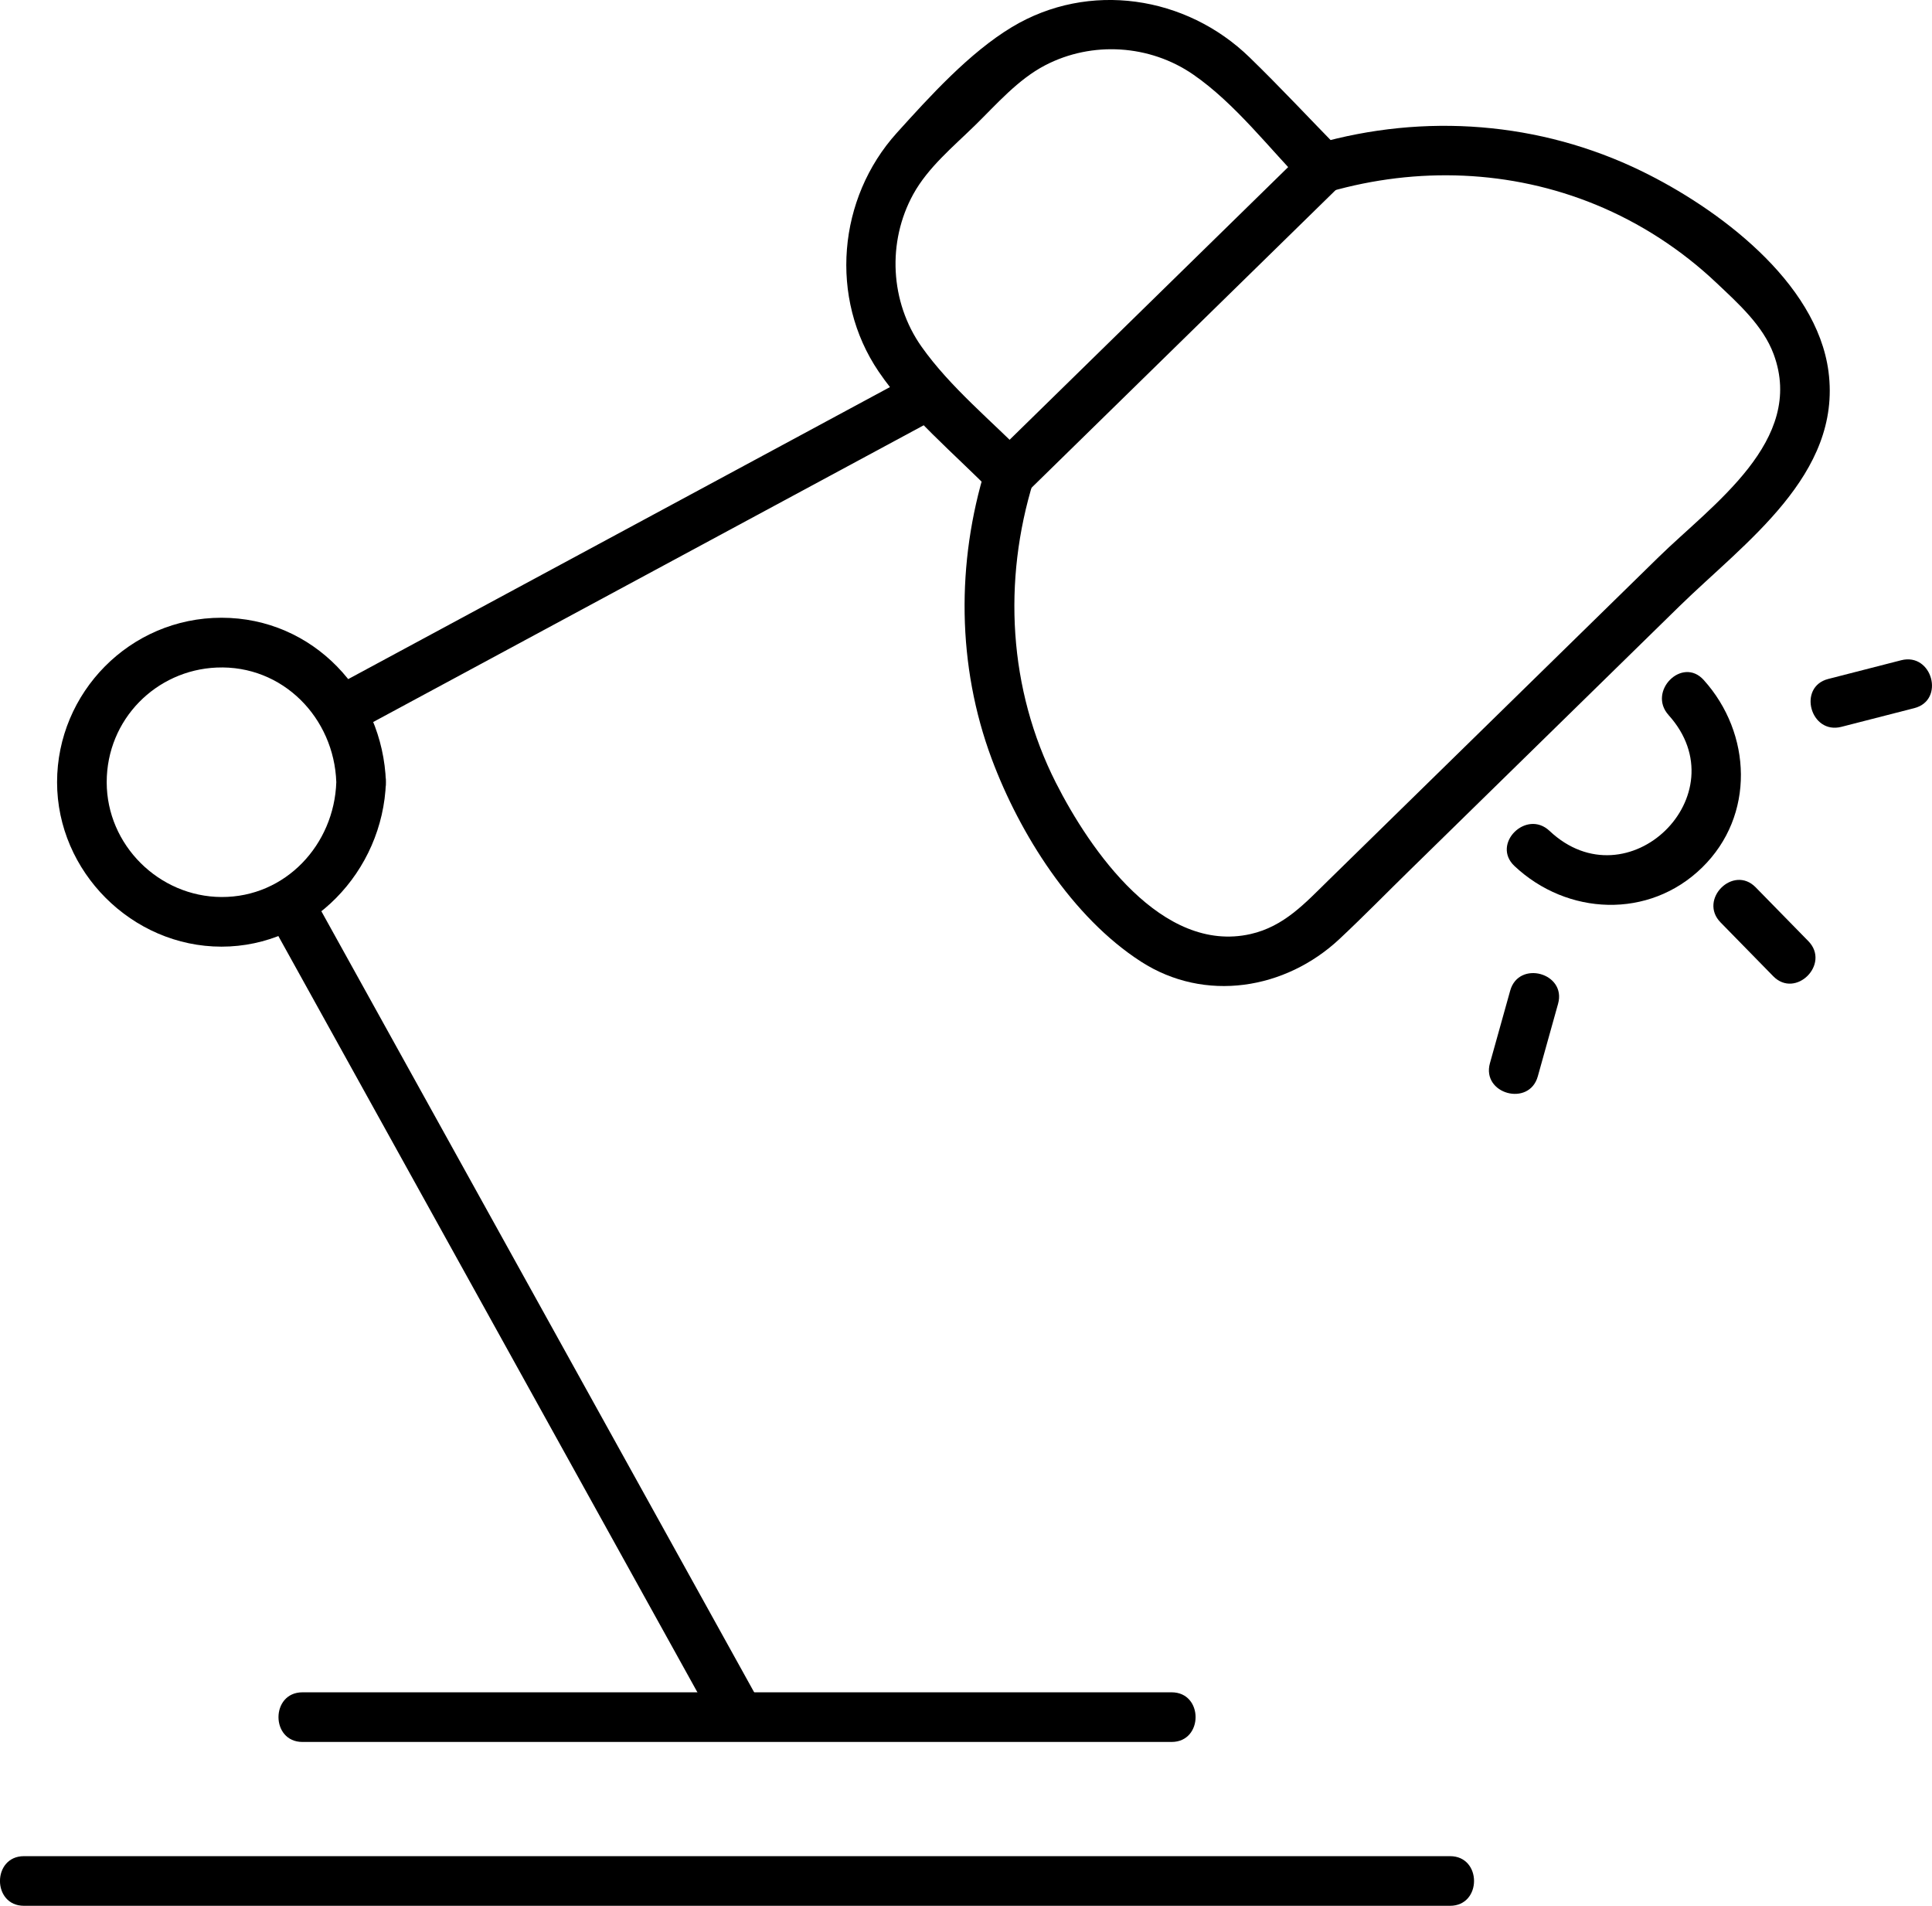
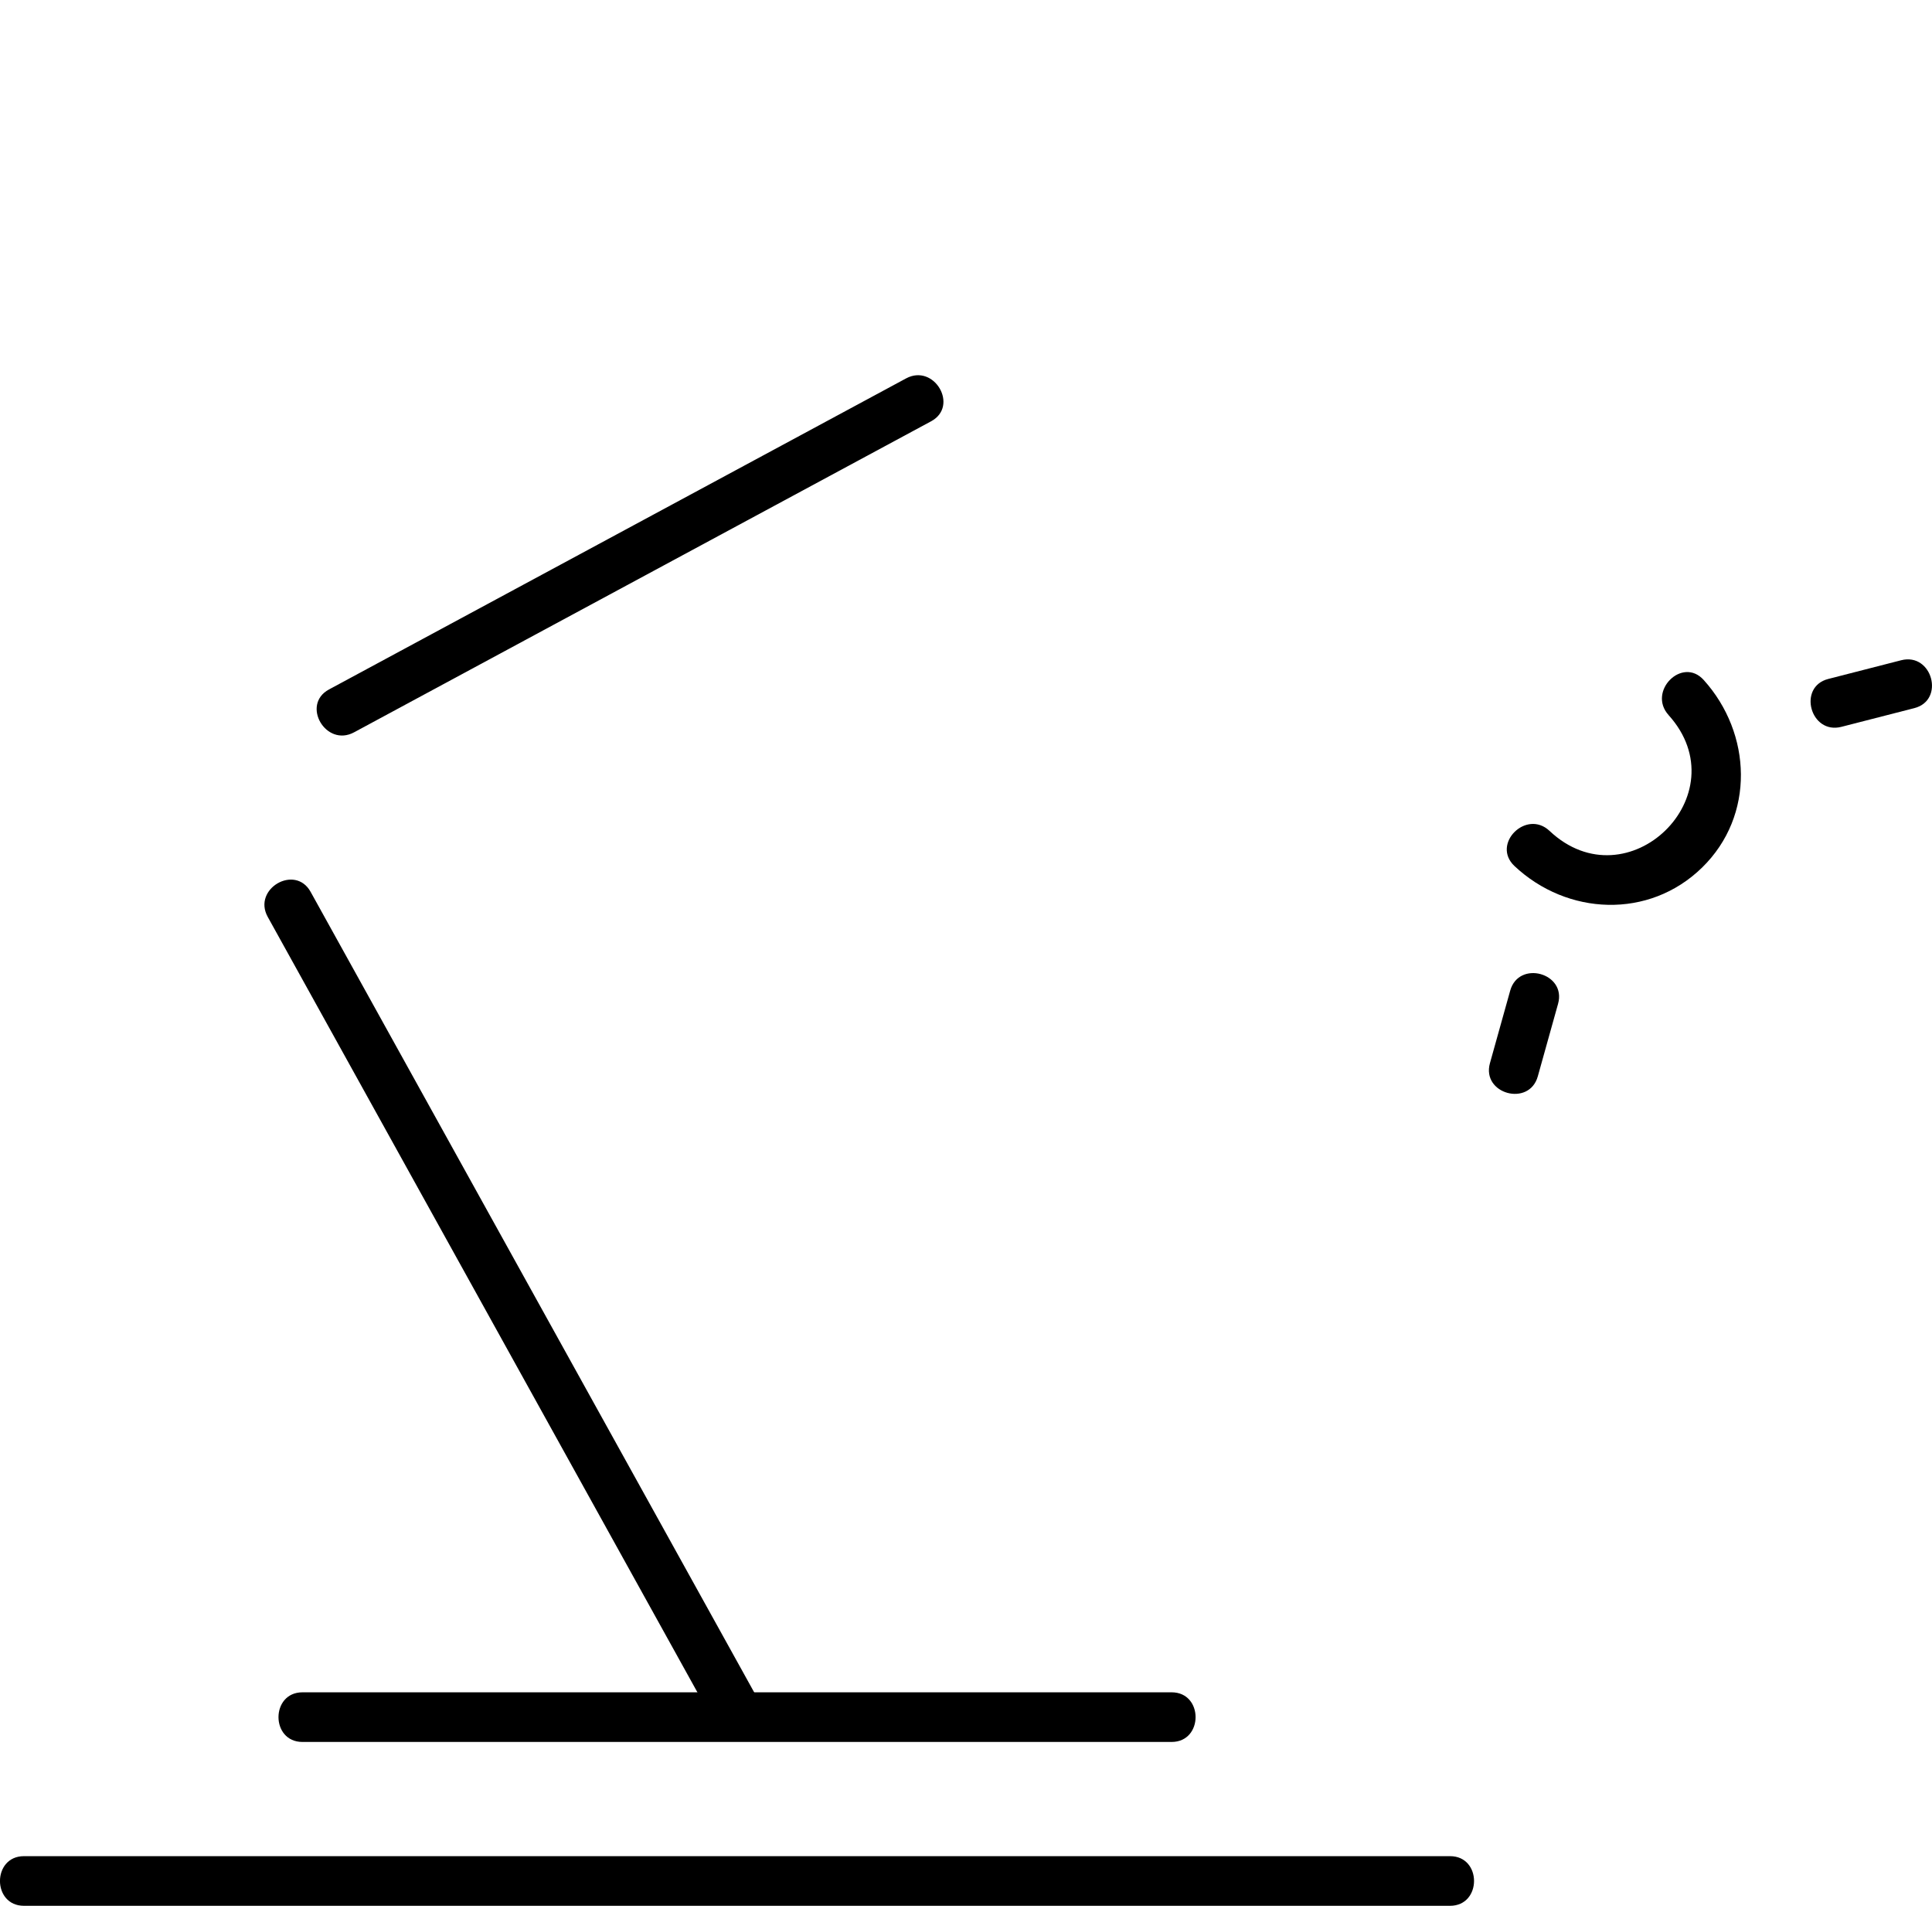
<svg xmlns="http://www.w3.org/2000/svg" id="Layer_2" data-name="Layer 2" viewBox="0 0 699.1 689.52">
  <g id="Layer_1-2" data-name="Layer 1">
    <g>
-       <path d="M121.69,283c-.76,22.53-18.33,41.64-41.54,41.54-22.64-.1-41.54-18.83-41.54-41.54s17.85-40.55,39.81-41.48c23.86-1.01,42.48,18.21,43.27,41.48.39,11.53,18.35,11.58,17.96,0-1.09-32.35-26.3-59.5-59.5-59.5s-59.5,27.14-59.5,59.5,27.13,59.5,59.5,59.5,58.41-27.14,59.5-59.5c.39-11.56-17.57-11.55-17.96,0Z" />
      <path d="M109.45,630.24h314.5c11.56,0,11.58-17.96,0-17.96H109.45c-11.56,0-11.58,17.96,0,17.96h0Z" />
      <path d="M8.67,689.52h516.04c11.56,0,11.58-17.96,0-17.96H8.67c-11.56,0-11.58,17.96,0,17.96h0Z" />
      <g>
        <g>
          <path d="M603.78,258.72c26,28.81-14.77,68.57-43.08,41.89-8.41-7.92-21.13,4.75-12.7,12.7,19.04,17.94,48.67,19.35,67.89.59,19.27-18.8,18.03-48.57.59-67.89-7.76-8.6-20.43,4.14-12.7,12.7h0Z" />
-           <path d="M622.59,333.73c6.35,6.49,12.7,12.98,19.06,19.47,8.1,8.27,20.79-4.43,12.7-12.7-6.35-6.49-12.7-12.98-19.06-19.47-8.1-8.27-20.79,4.43-12.7,12.7h0Z" />
          <path d="M666.32,262.97c8.8-2.26,17.59-4.51,26.39-6.77,11.19-2.87,6.45-20.2-4.77-17.32-8.8,2.26-17.59,4.51-26.39,6.77-11.19,2.87-6.45,20.2,4.77,17.32h0Z" />
          <path d="M546.47,358.41c-2.44,8.75-4.89,17.49-7.33,26.24-3.12,11.15,14.21,15.91,17.32,4.77,2.44-8.75,4.89-17.49,7.33-26.24,3.12-11.15-14.21-15.91-17.32-4.77h0Z" />
        </g>
-         <path d="M371.65,165.35c-12.6-12.87-27.82-25.22-38.23-39.98-11.36-16.12-12.45-37.85-2.96-55.09,5.36-9.73,14.48-17.22,22.34-24.91,7.87-7.7,15.53-16.62,25.41-21.76,16.96-8.81,37.85-7.49,53.57,3.36,15.23,10.51,27.68,26.92,40.56,40.09,2.22,2.26,5.69,3.18,8.74,2.31,31.79-9.09,65.56-7.94,96.28,4.65,16.14,6.62,31.03,16.3,43.69,28.27,7.88,7.45,16.91,15.49,20.75,25.85,11.59,31.29-22.26,54.46-41.62,73.41-28.71,28.1-57.43,56.21-86.14,84.31-11.13,10.9-22.27,21.79-33.4,32.69-8.38,8.2-15.99,16.63-28.09,19.38-32.1,7.29-58.11-30.32-70.48-54.74-17.16-33.86-19.26-73.09-8.11-109.11,3.42-11.07-13.91-15.8-17.32-4.77-10.59,34.24-10.36,71.52,2.21,105.24,10.09,27.08,29.08,57.3,54.03,73.37,23.16,14.92,52.27,10.09,71.81-8.19,8.76-8.2,17.17-16.81,25.75-25.2,32.41-31.72,64.82-63.44,97.23-95.16,23.59-23.08,58.85-47.6,53.98-84.91-4.27-32.68-40.29-59.24-67.67-72.57-36.71-17.87-78.5-21.04-117.66-9.84,2.91.77,5.82,1.54,8.74,2.31-10.95-11.19-21.66-22.69-32.89-33.6-22.95-22.31-58.18-27.72-86.01-10.96-15.38,9.26-29.67,25.02-41.64,38.27-21.35,23.63-24.6,59.77-6.59,86.35,11,16.23,27.39,29.68,41.04,43.62,8.1,8.27,20.79-4.43,12.7-12.7Z" />
-         <path d="M371.65,178.05c37.8-36.99,75.59-73.99,113.39-110.98,8.27-8.1-4.43-20.79-12.7-12.7-37.8,36.99-75.59,73.99-113.39,110.98-8.27,8.1,4.43,20.79,12.7,12.7h0Z" />
+         <path d="M371.65,165.35Z" />
      </g>
      <path d="M274.45,615.08c-47.31-85.37-94.62-170.73-141.93-256.1-6.71-12.11-13.42-24.22-20.13-36.32-5.6-10.11-21.12-1.06-15.51,9.07,47.31,85.37,94.62,170.73,141.93,256.1,6.71,12.11,13.42,24.22,20.13,36.32,5.6,10.11,21.12,1.06,15.51-9.07h0Z" />
      <path d="M327.86,136.91c-60.96,32.85-121.92,65.71-182.88,98.56-8.65,4.66-17.29,9.32-25.94,13.98-10.18,5.49-1.12,21,9.07,15.51,60.96-32.85,121.92-65.71,182.88-98.56,8.65-4.66,17.29-9.32,25.94-13.98,10.18-5.49,1.12-21-9.07-15.51h0Z" />
    </g>
  </g>
</svg>